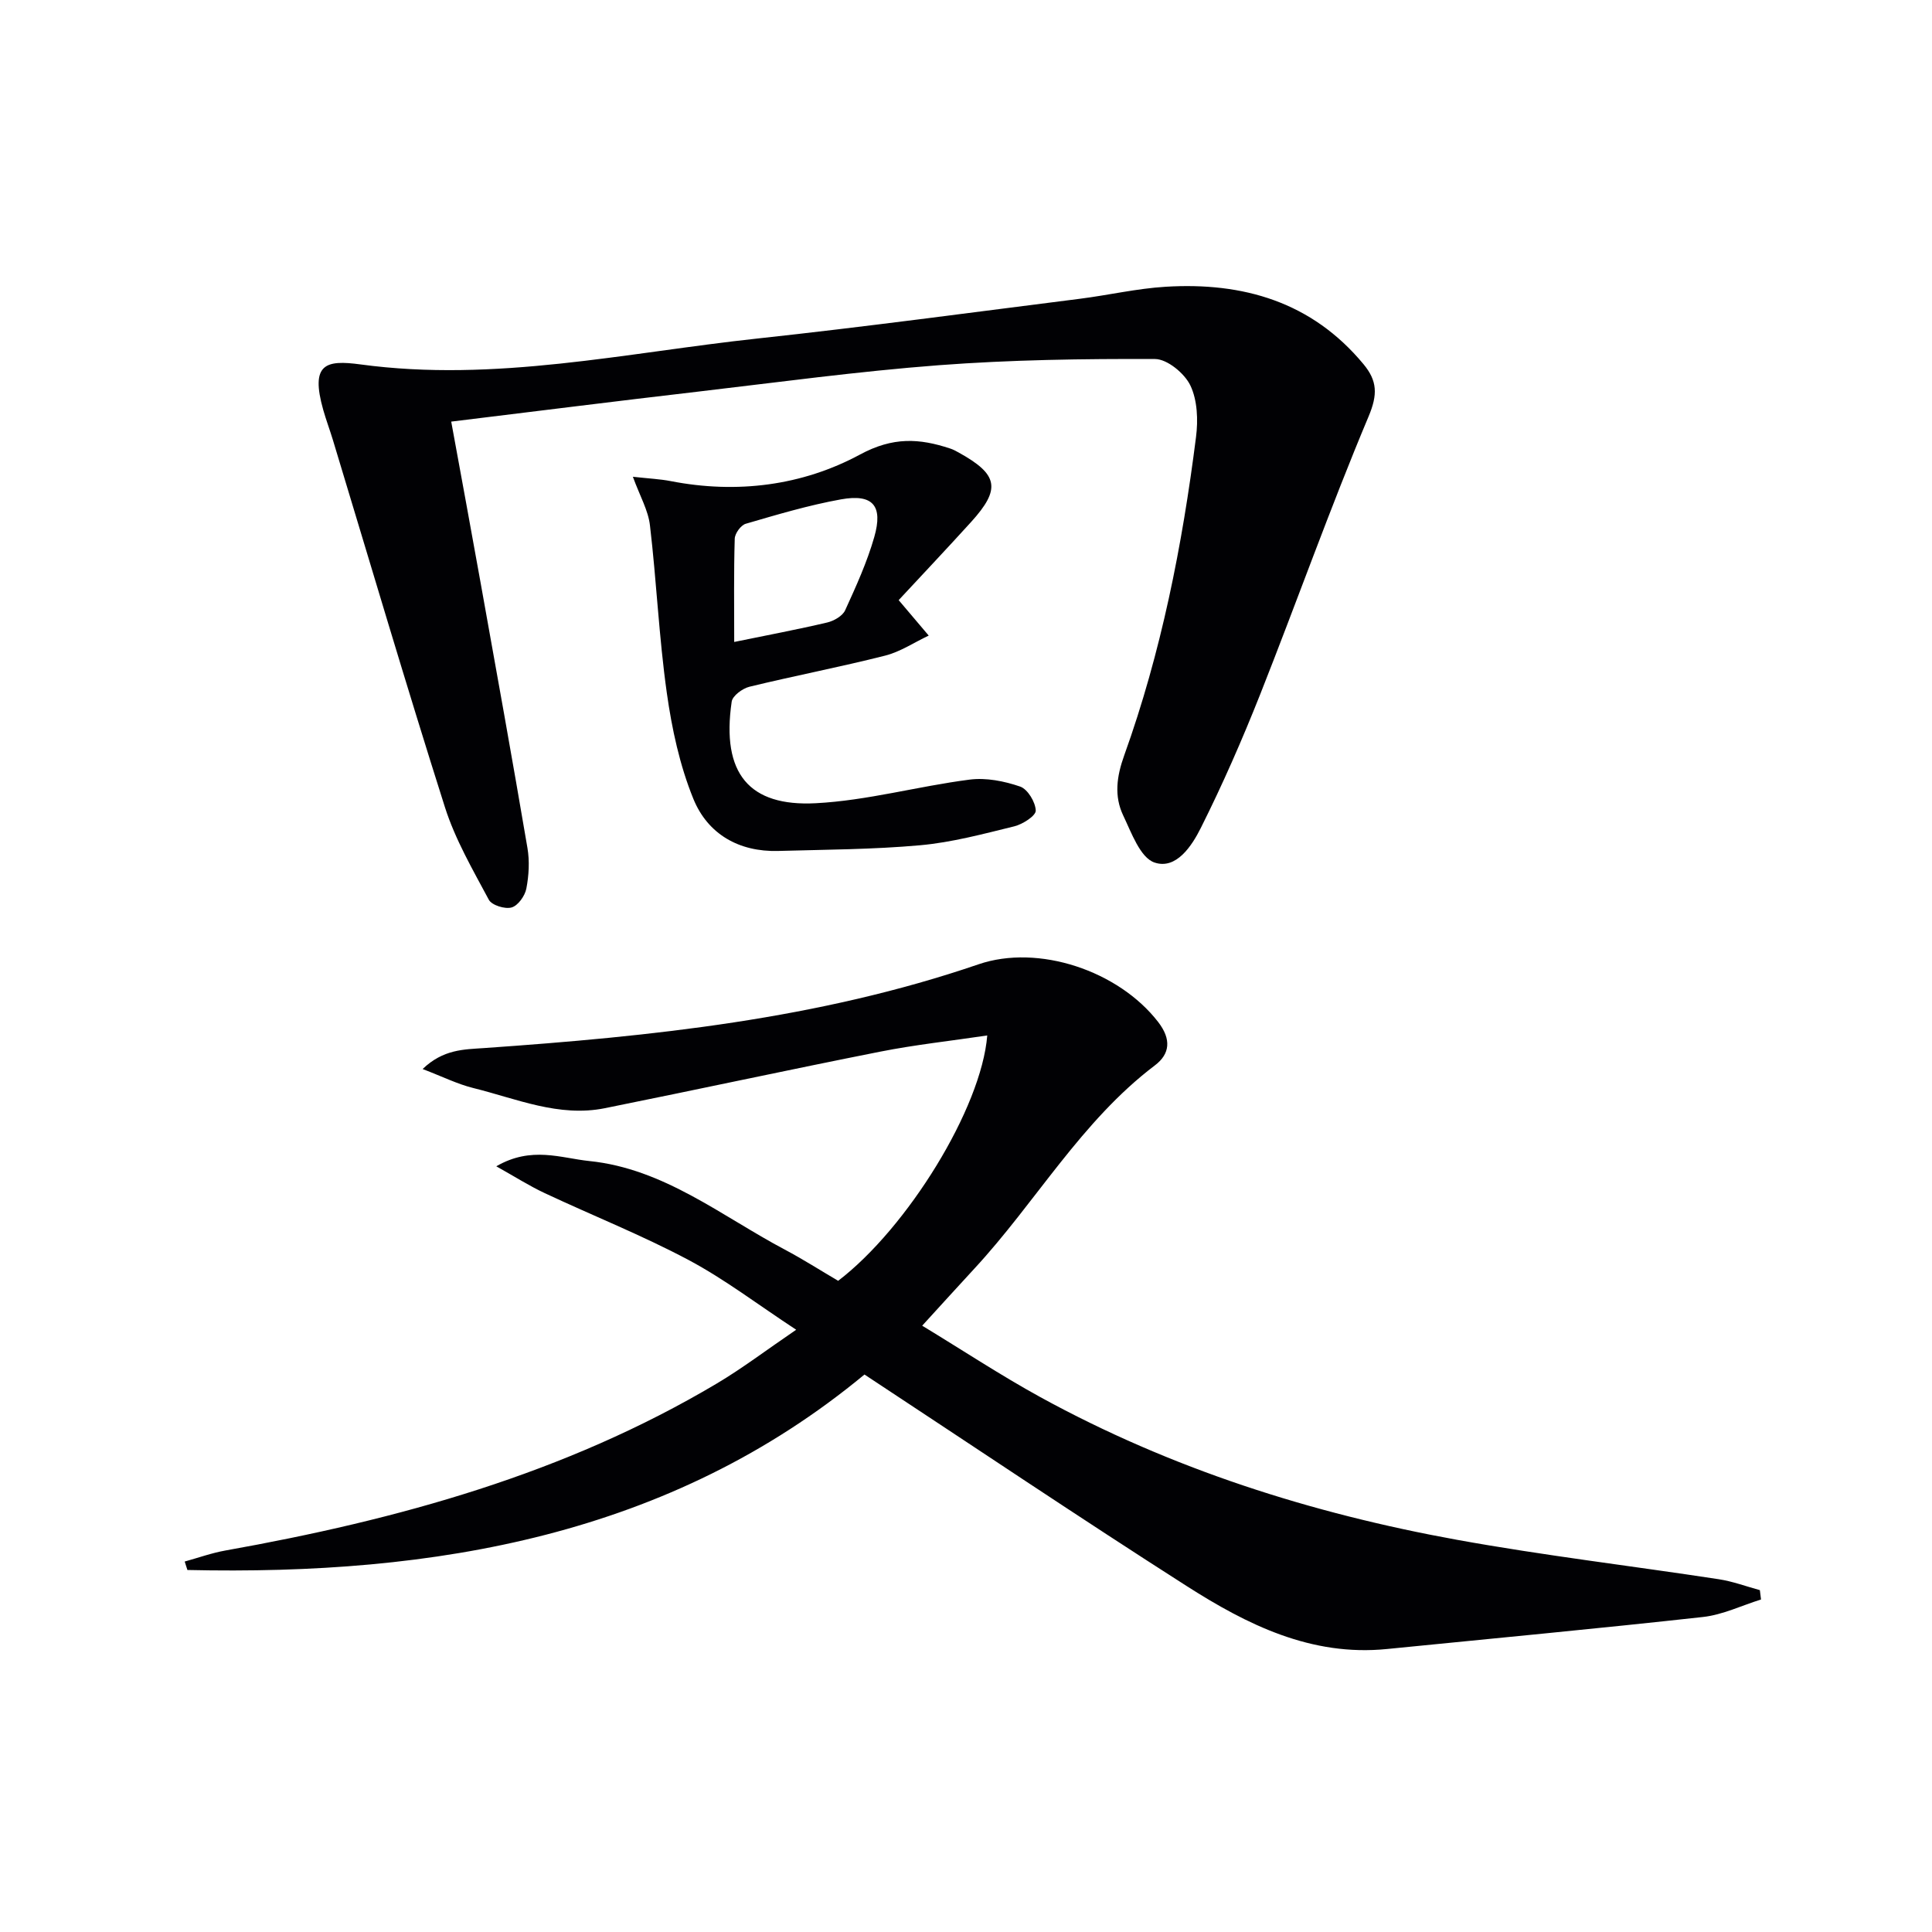
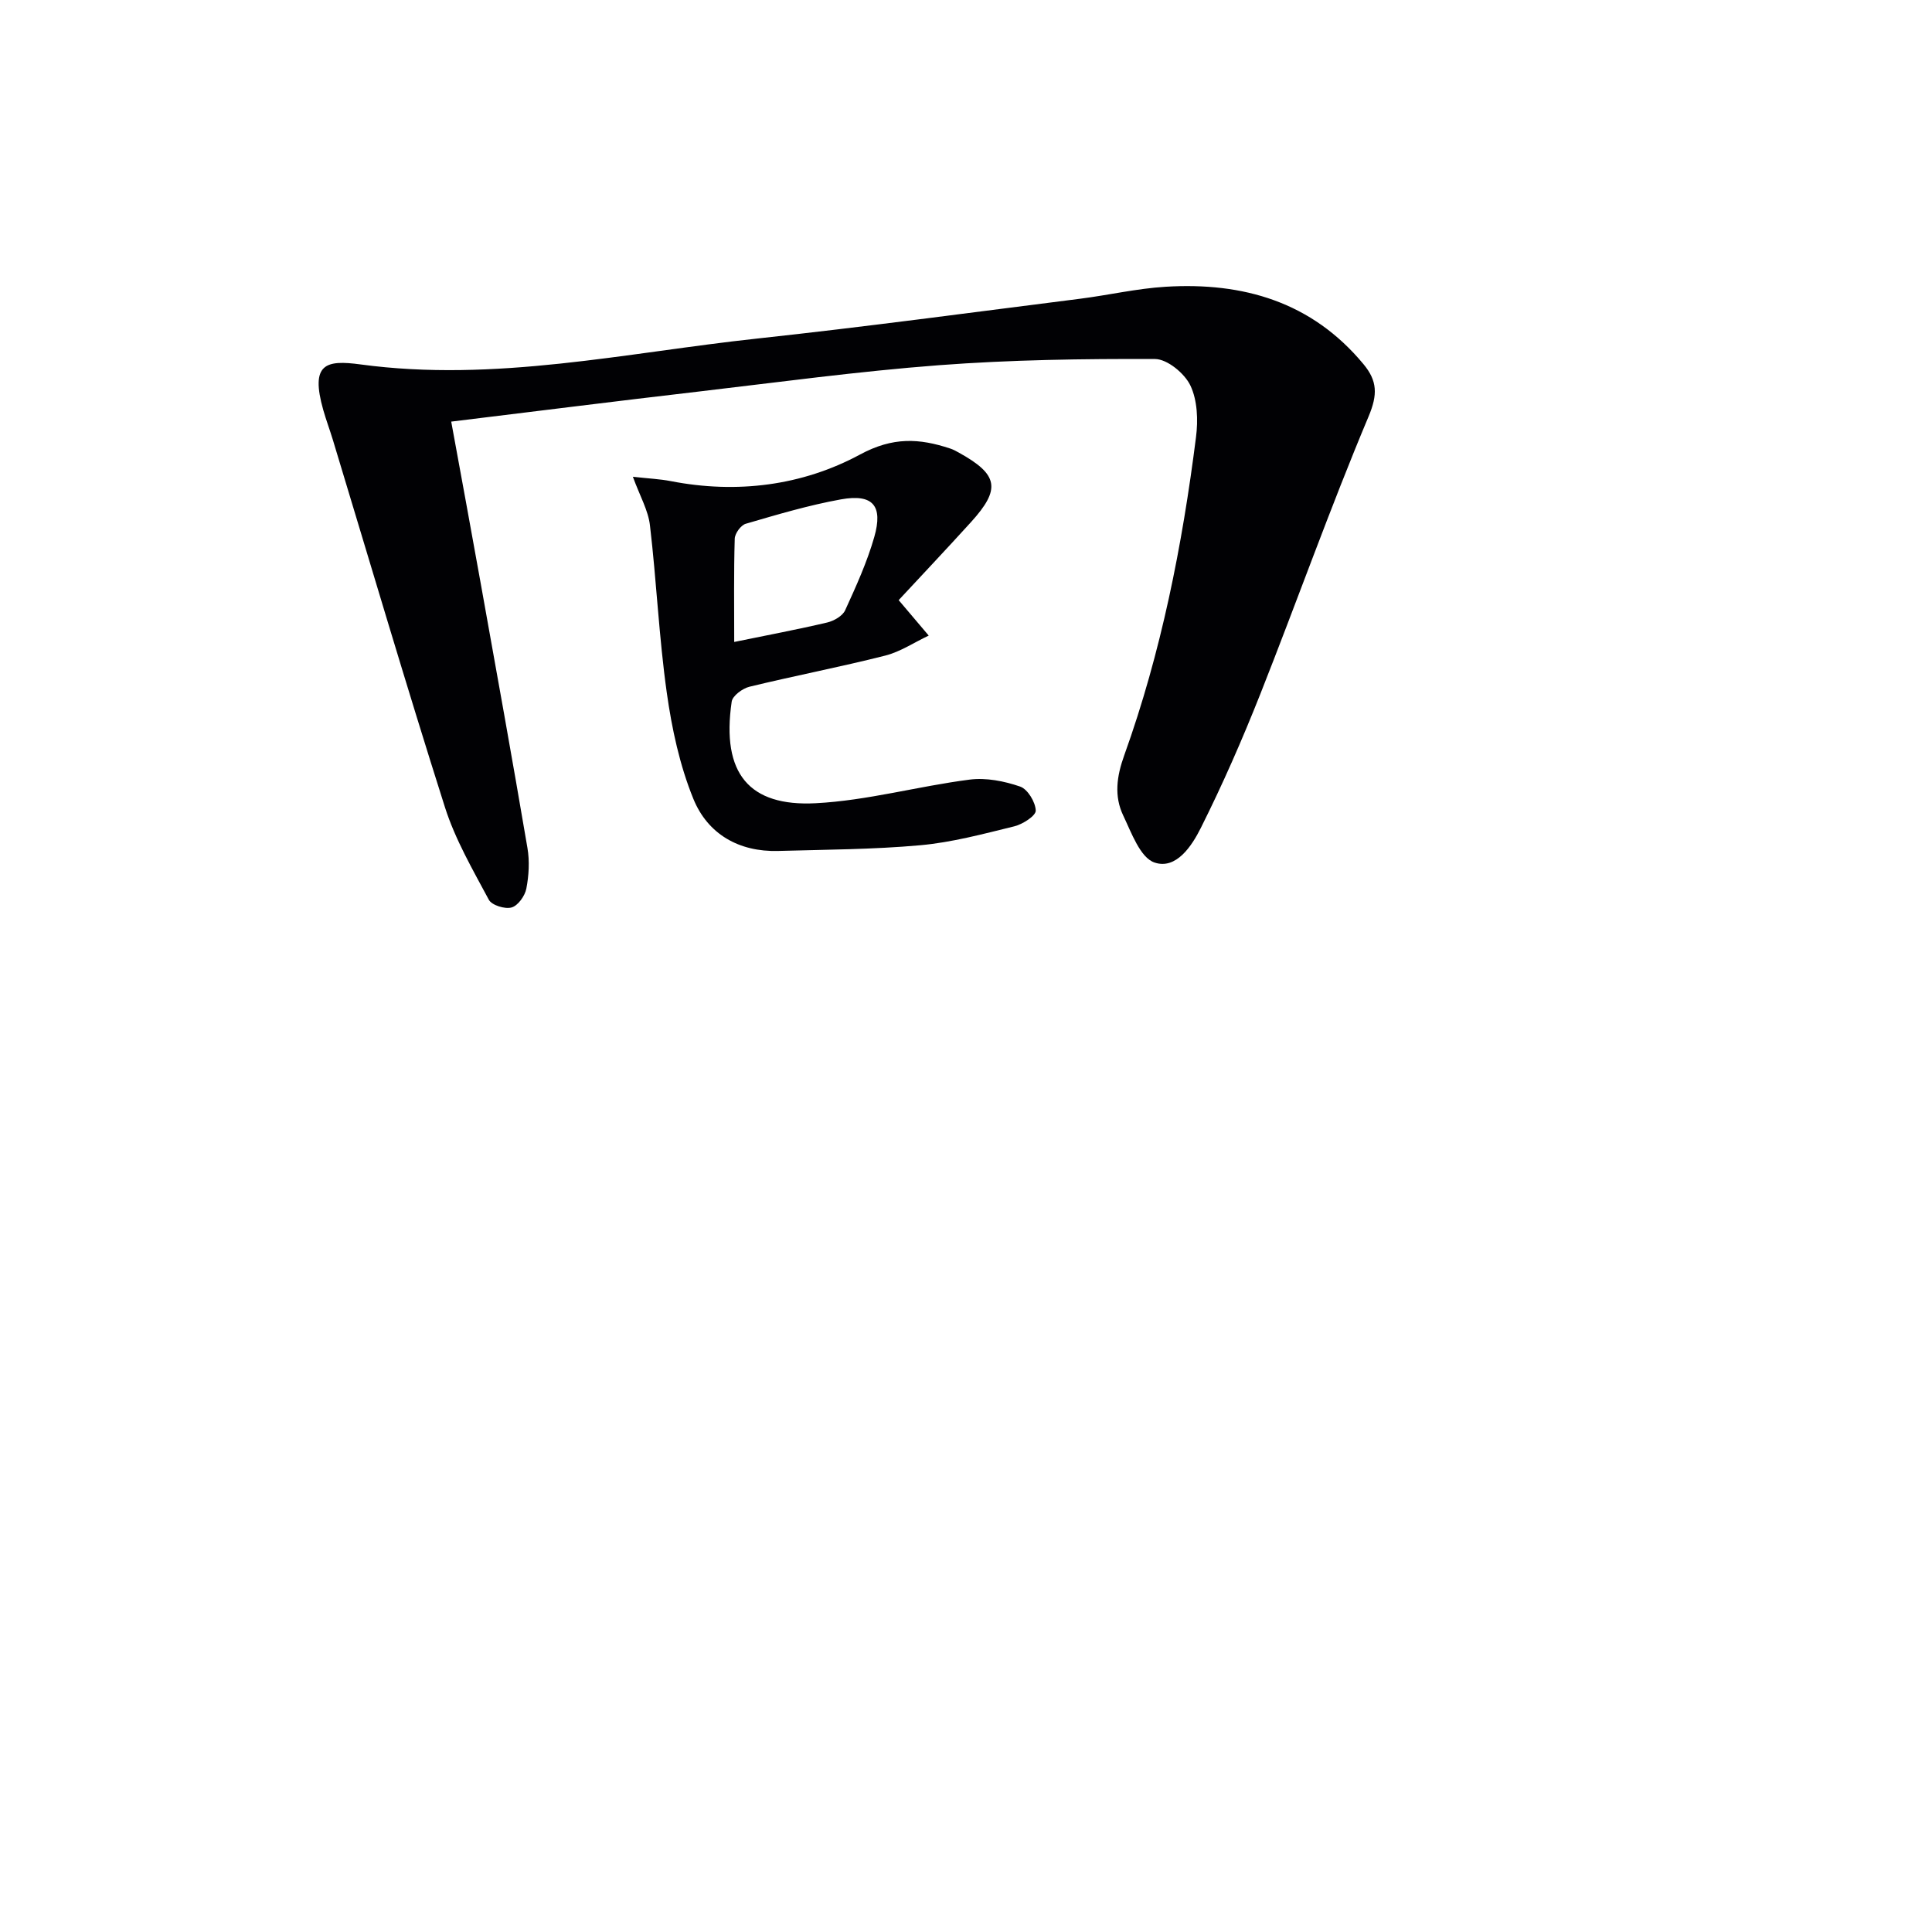
<svg xmlns="http://www.w3.org/2000/svg" enable-background="new 0 0 400 400" viewBox="0 0 400 400">
  <g fill="#010104">
-     <path d="m364.6 331.16c-4 1.24-7.93 3.17-12.02 3.62-21.78 2.41-43.6 4.45-65.41 6.63-15.71 1.58-28.97-5.04-41.52-13.06-22.14-14.14-43.94-28.8-66.67-43.77-40.28 33.34-88.91 41.62-140.18 40.47-.19-.58-.37-1.17-.56-1.75 2.82-.78 5.59-1.78 8.46-2.29 35.66-6.36 70.25-15.87 101.69-34.56 5.27-3.13 10.18-6.87 16.45-11.14-7.95-5.22-14.79-10.46-22.29-14.45-9.65-5.13-19.87-9.19-29.78-13.84-3.14-1.47-6.09-3.35-10.02-5.55 7.28-4.23 13.41-1.69 19.26-1.09 15.45 1.57 27.36 11.39 40.48 18.34 3.79 2.01 7.42 4.33 11.04 6.46 14.31-10.93 29.66-35.73 30.87-50.8-7.56 1.13-14.92 1.92-22.14 3.35-19.04 3.77-38 7.88-57.03 11.71-9.53 1.92-18.31-1.97-27.26-4.18-3.26-.81-6.34-2.35-10.47-3.93 4.29-4.12 8.59-4.05 12.74-4.34 34.69-2.42 69.18-5.99 102.35-17.34 12.38-4.24 28.98 1.31 37.2 11.95 2.76 3.58 2.45 6.61-.69 8.98-15.27 11.57-24.63 28.32-37.38 42.09-3.37 3.64-6.7 7.33-10.79 11.8 8.37 5.08 16.23 10.27 24.46 14.79 27.05 14.83 56.1 24.07 86.32 29.55 17.94 3.25 36.09 5.39 54.13 8.15 2.89.44 5.69 1.49 8.52 2.26.09.63.16 1.29.24 1.94z" />
-     <path d="m93.42 87.29c2.11 11.57 4.14 22.48 6.09 33.4 3.28 18.28 6.58 36.55 9.69 54.86.47 2.74.3 5.7-.23 8.44-.29 1.5-1.73 3.52-3.05 3.89-1.37.39-4.1-.46-4.71-1.59-3.33-6.23-6.96-12.47-9.09-19.16-8.03-25.27-15.52-50.71-23.21-76.08-.63-2.06-1.39-4.09-1.98-6.16-2.73-9.63.52-10.41 7.71-9.44 27.85 3.77 54.87-2.42 82.15-5.36 22.29-2.41 44.52-5.42 66.77-8.23 5.93-.75 11.82-2.13 17.77-2.49 16.04-.98 30.25 3.11 40.96 16.02 2.87 3.46 2.98 6.28 1.05 10.86-7.97 18.95-14.85 38.36-22.42 57.48-3.72 9.38-7.78 18.66-12.3 27.68-1.85 3.7-5.1 8.71-9.61 7.16-2.94-1.01-4.75-6.15-6.46-9.73-1.91-4.01-1.36-8.09.2-12.43 7.67-21.34 12.03-43.48 14.87-65.91.45-3.51.3-7.63-1.17-10.7-1.2-2.5-4.78-5.46-7.32-5.47-14.91-.06-29.86.16-44.72 1.28-16.72 1.27-33.37 3.54-50.03 5.49-16.62 1.93-33.25 4.03-50.96 6.19z" />
+     <path d="m93.42 87.29c2.11 11.57 4.14 22.48 6.09 33.4 3.28 18.28 6.58 36.55 9.69 54.86.47 2.74.3 5.7-.23 8.44-.29 1.5-1.73 3.52-3.05 3.89-1.37.39-4.1-.46-4.71-1.59-3.33-6.23-6.96-12.47-9.09-19.16-8.03-25.27-15.52-50.71-23.21-76.08-.63-2.06-1.39-4.09-1.98-6.16-2.73-9.63.52-10.41 7.71-9.44 27.85 3.77 54.87-2.42 82.15-5.36 22.29-2.41 44.52-5.42 66.77-8.23 5.93-.75 11.82-2.13 17.77-2.49 16.04-.98 30.25 3.11 40.96 16.02 2.87 3.46 2.98 6.28 1.05 10.86-7.97 18.95-14.85 38.36-22.42 57.48-3.72 9.38-7.78 18.66-12.3 27.68-1.85 3.7-5.1 8.71-9.61 7.16-2.94-1.01-4.75-6.15-6.46-9.73-1.91-4.01-1.36-8.09.2-12.43 7.67-21.34 12.03-43.48 14.87-65.91.45-3.51.3-7.63-1.17-10.7-1.2-2.5-4.78-5.46-7.32-5.47-14.91-.06-29.86.16-44.72 1.28-16.72 1.27-33.37 3.54-50.03 5.49-16.62 1.93-33.25 4.03-50.96 6.19" />
    <path d="m131.03 98.71c3.35.37 5.63.47 7.84.9 13.71 2.67 27.24.94 39.18-5.5 6.85-3.7 12.29-3.36 18.67-1.25.62.2 1.21.52 1.78.84 8.21 4.54 8.77 7.52 2.54 14.39-5.12 5.64-10.35 11.17-14.98 16.16 2.42 2.85 4.32 5.1 6.22 7.34-3 1.41-5.86 3.35-9.02 4.15-9.31 2.36-18.76 4.17-28.09 6.44-1.44.35-3.5 1.87-3.68 3.08-2.19 14.94 3.66 21.75 17.38 21.04 10.68-.55 21.21-3.52 31.88-4.89 3.4-.44 7.17.31 10.46 1.44 1.56.54 3.17 3.21 3.23 4.97.04 1.07-2.69 2.83-4.43 3.26-6.44 1.58-12.93 3.33-19.5 3.92-9.75.88-19.58.9-29.38 1.18-8.15.23-14.6-3.5-17.57-10.77-2.83-6.94-4.46-14.53-5.51-22-1.62-11.47-2.12-23.09-3.48-34.6-.35-3.14-2.08-6.09-3.54-10.1zm20.98 34.2c6.97-1.43 13.15-2.59 19.26-4.03 1.39-.33 3.17-1.35 3.71-2.53 2.26-4.95 4.54-9.96 6.03-15.17 1.86-6.5-.3-8.98-6.9-7.79-6.66 1.2-13.2 3.15-19.71 5.05-1.01.29-2.25 2-2.28 3.09-.21 6.95-.11 13.92-.11 21.38z" />
  </g>
</svg>